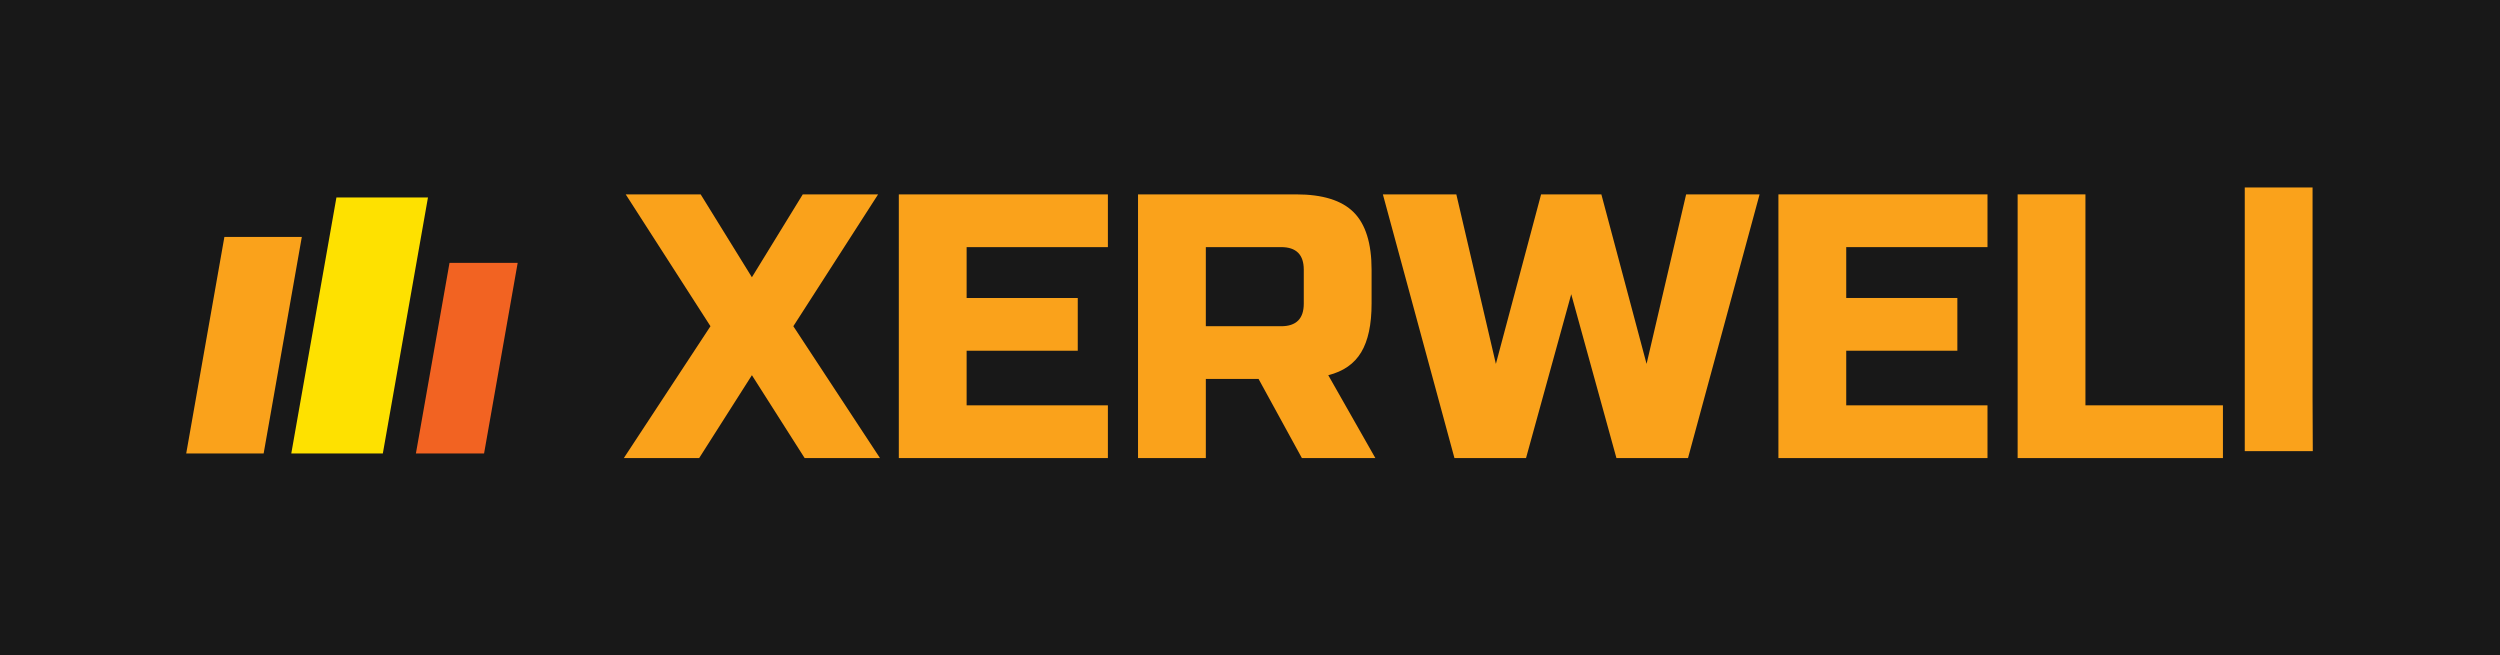
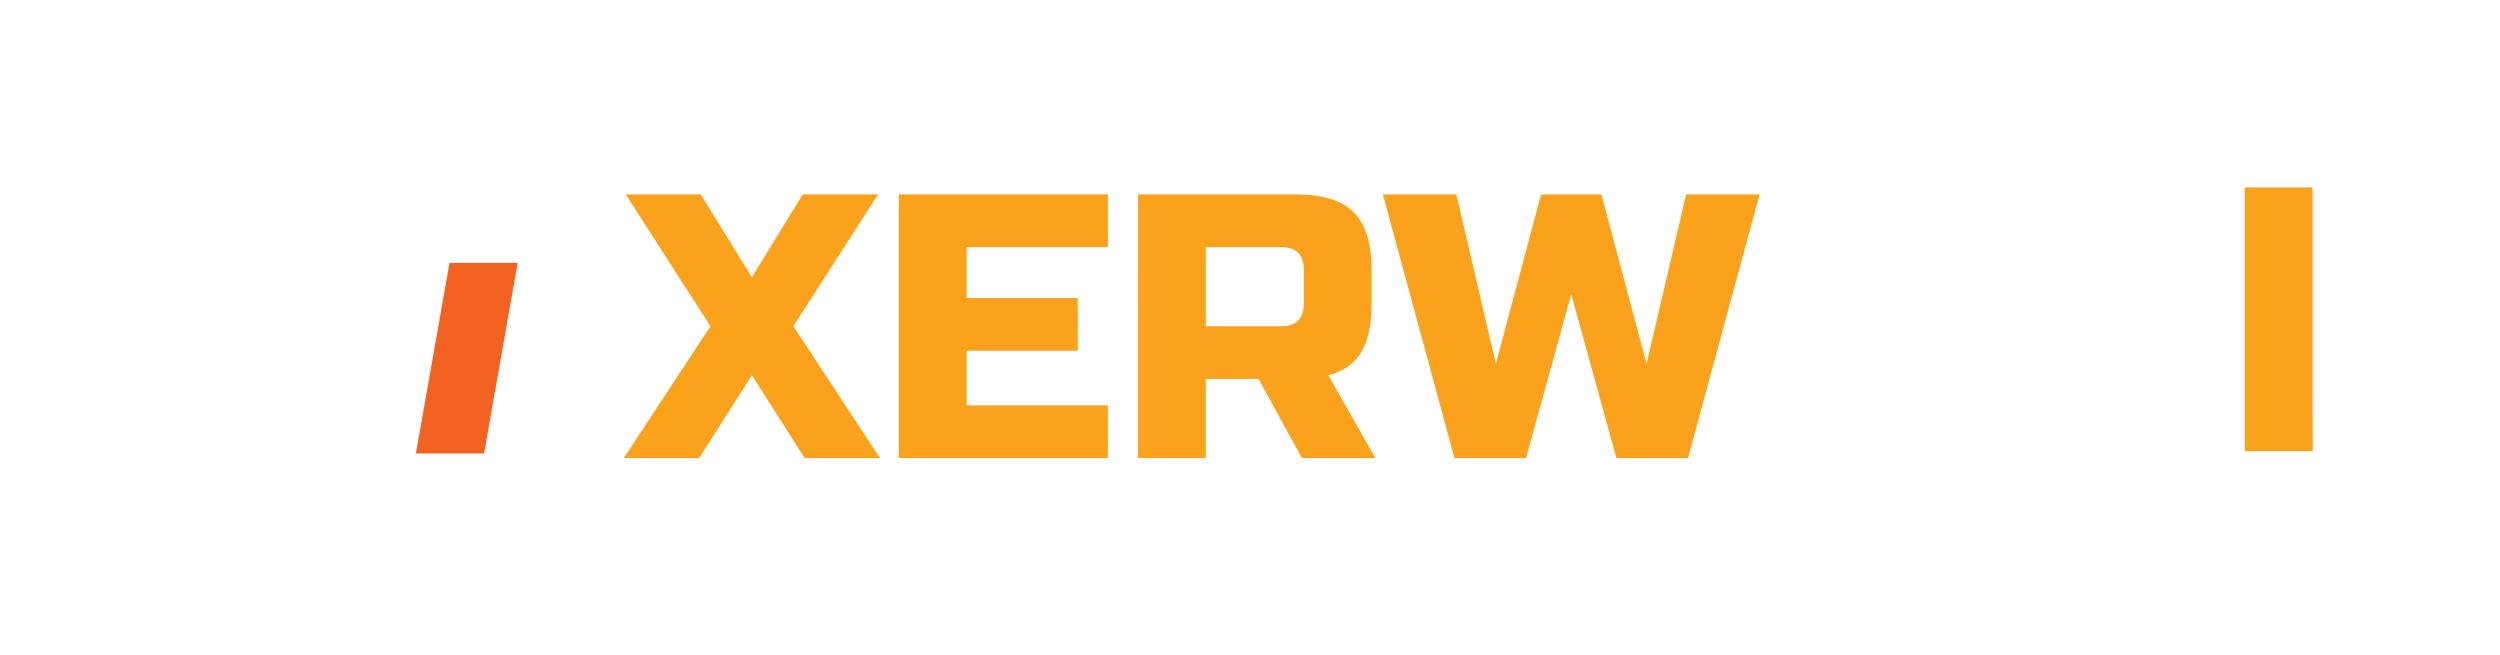
<svg xmlns="http://www.w3.org/2000/svg" version="1.1" id="Vrstva_1" x="0px" y="0px" viewBox="0 0 601 157.5" enable-background="new 0 0 601 157.5" xml:space="preserve">
  <g>
-     <rect x="-2" y="-1.167" fill="#181818" width="604" height="158.667" />
-     <polygon fill="#FEE100" points="92.034,109.007 70.026,109.007 80.876,47.475 102.884,47.475  " />
-     <polygon fill="#FAA21B" points="63.381,109.007 44.767,109.007 53.943,56.965 72.557,56.965  " />
    <polygon fill="#F26322" points="116.372,109.007 99.985,109.007 108.064,63.188 124.451,63.188  " />
    <g>
      <path fill="#FAA21B" d="M192.983,46.729h18.112l-20.376,31.696l20.829,31.696h-18.112l-12.678-19.924l-12.679,19.924h-18.112    l20.829-31.696L150.42,46.729h18.021l12.316,19.923L192.983,46.729z" />
      <path fill="#FAA21B" d="M266.336,110.121h-50.261V46.729h50.261v12.679h-33.96v12.226h26.716v12.679h-26.716v13.131h33.96V110.121    z" />
      <path fill="#FAA21B" d="M273.581,46.729h38.035c6.34,0,10.943,1.435,13.811,4.302c2.867,2.868,4.303,7.471,4.303,13.811v8.15    c0,5.012-0.83,8.906-2.49,11.683c-1.662,2.777-4.303,4.618-7.924,5.523l11.32,19.924h-17.66l-10.414-19.018h-12.679v19.018    h-16.301V46.729z M313.428,64.841c0-3.623-1.813-5.434-5.434-5.434h-18.113v19.018h18.113c3.621,0,5.434-1.811,5.434-5.434V64.841    z" />
      <path fill="#FAA21B" d="M384.969,46.729l10.868,40.752l9.509-40.752h17.659l-17.207,63.393h-17.206l-10.867-39.394l-10.867,39.394    H349.65l-17.206-63.393h17.659l9.509,40.752l10.867-40.752H384.969z" />
-       <path fill="#FAA21B" d="M477.793,110.121h-50.261V46.729h50.261v12.679h-33.96v12.226h26.716v12.679h-26.716v13.131h33.96V110.121    z" />
-       <path fill="#FAA21B" d="M501.339,97.442h33.055v12.679h-49.355V46.729h16.301V97.442z" />
    </g>
    <g>
      <path fill="#FAA21B" d="M555.995,108.455H539.64V45.062h16.301v50.714" />
    </g>
  </g>
</svg>